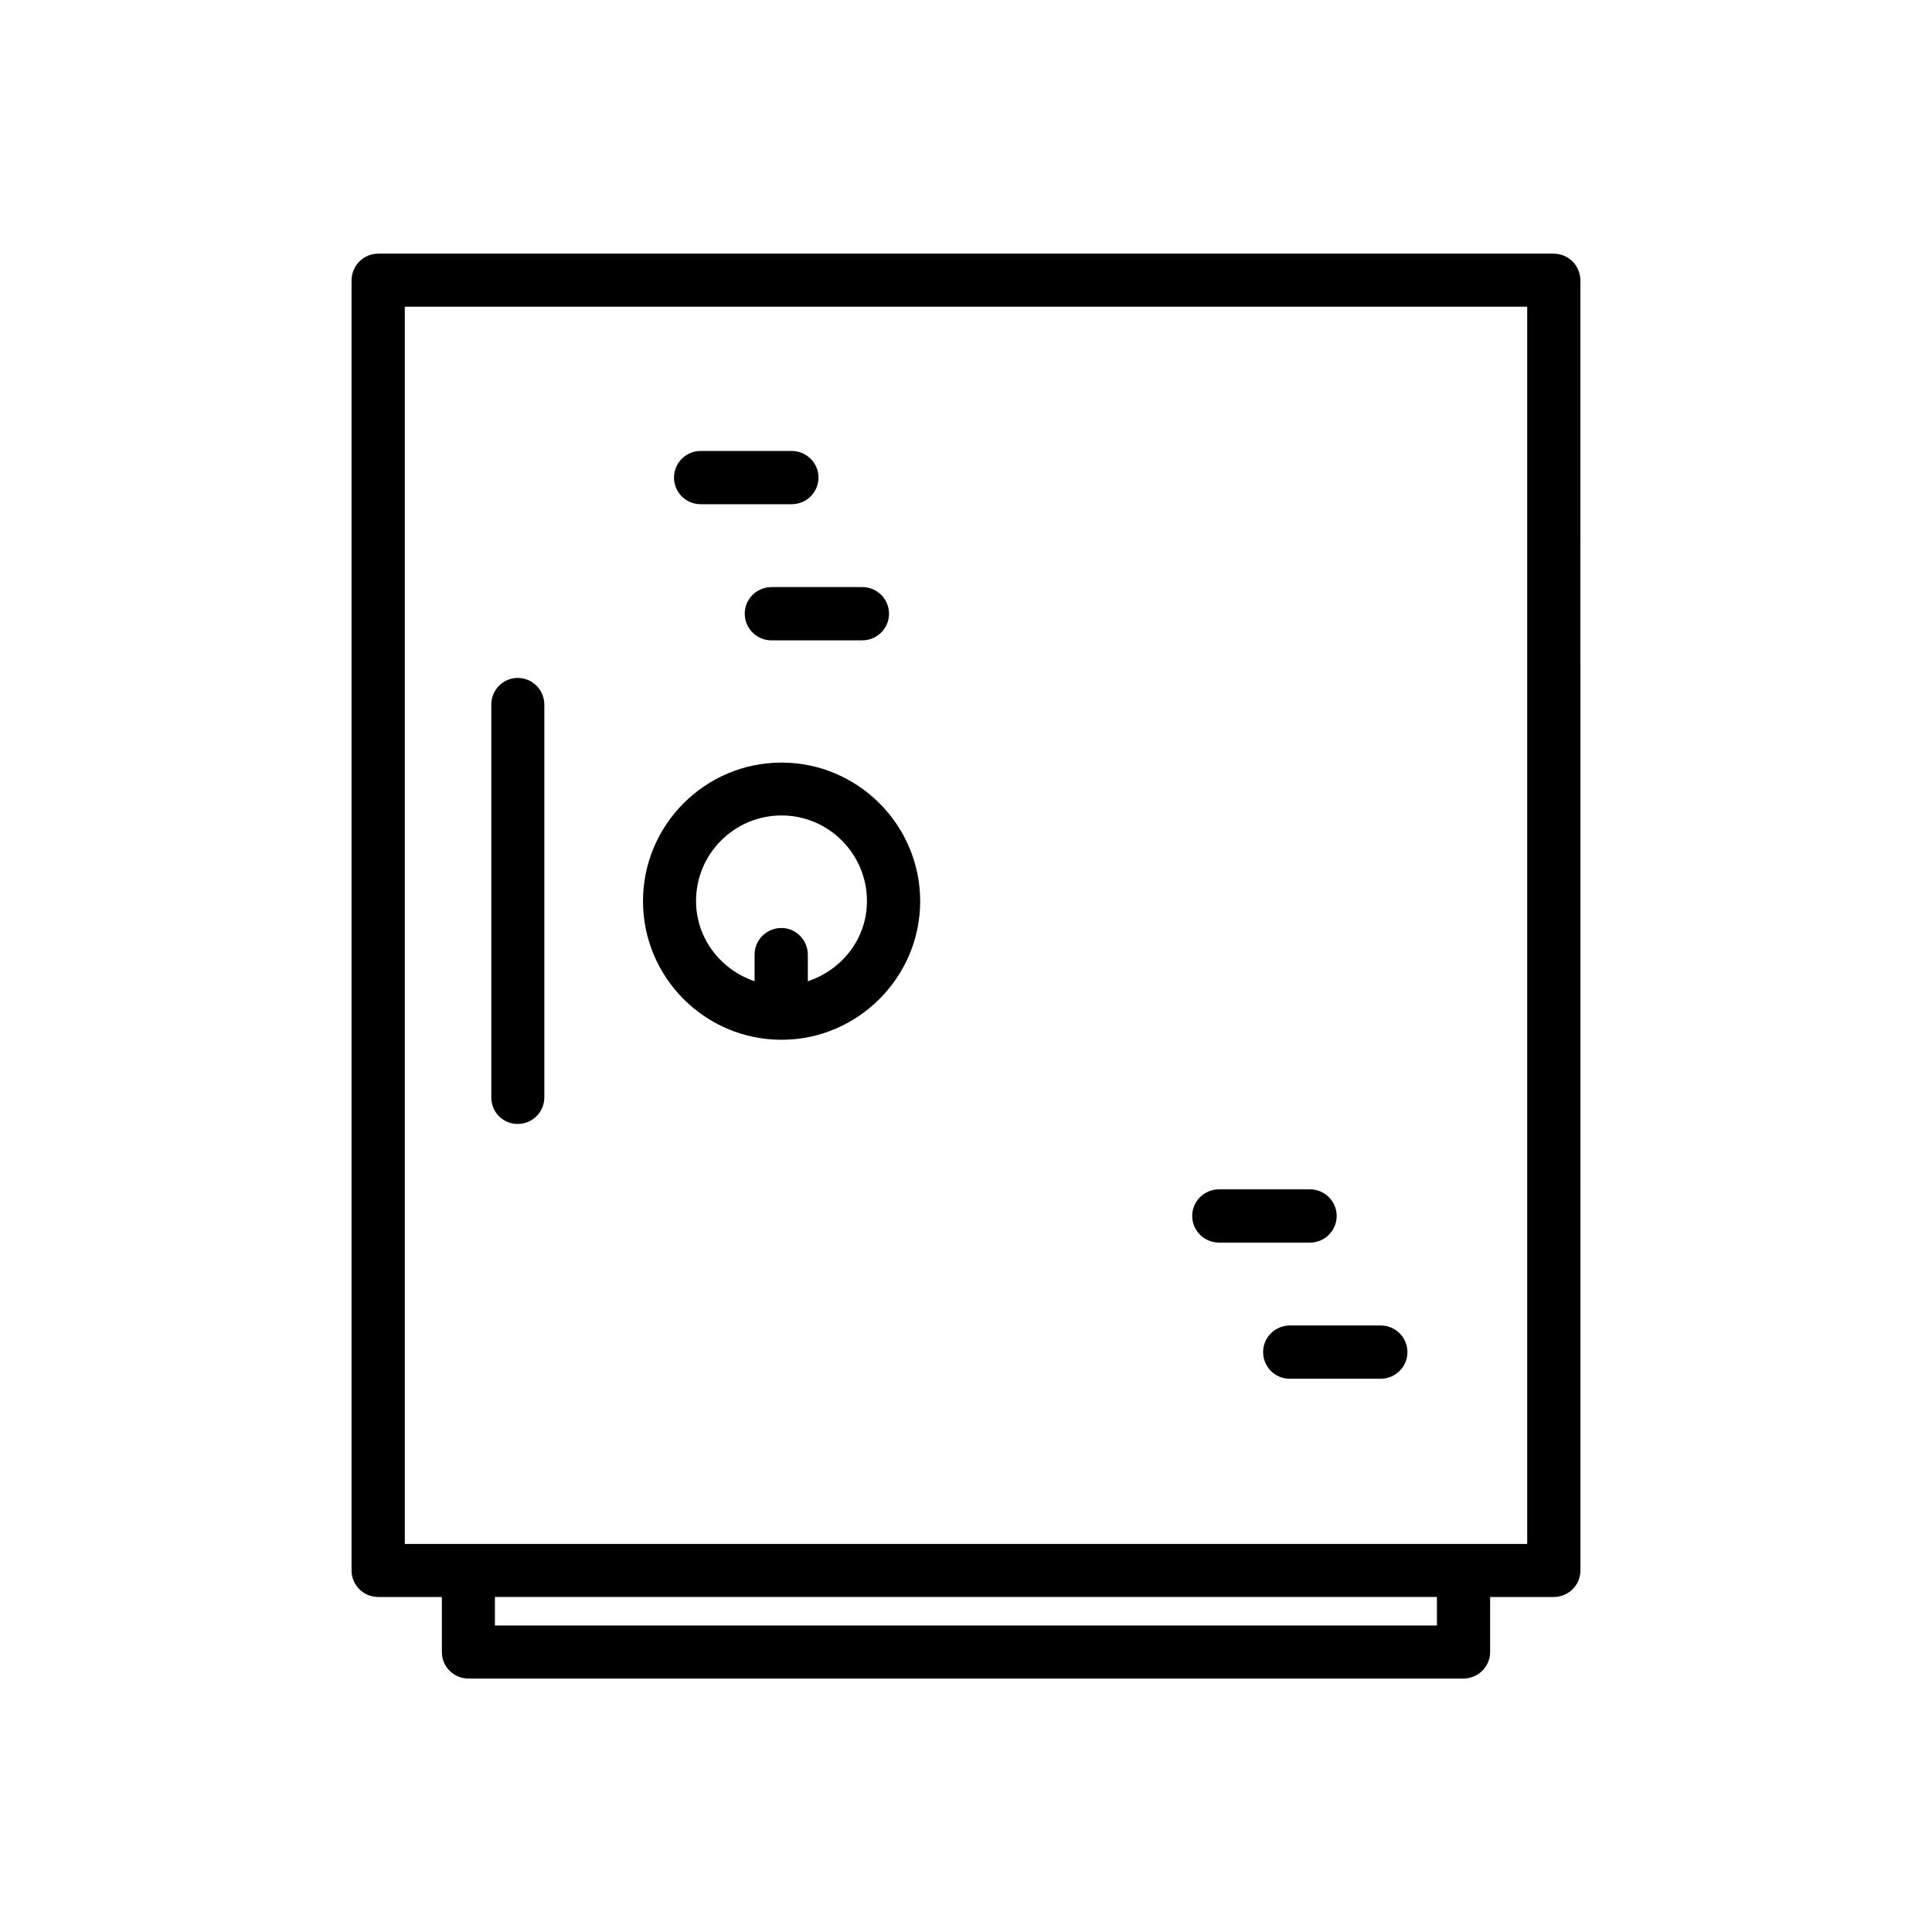
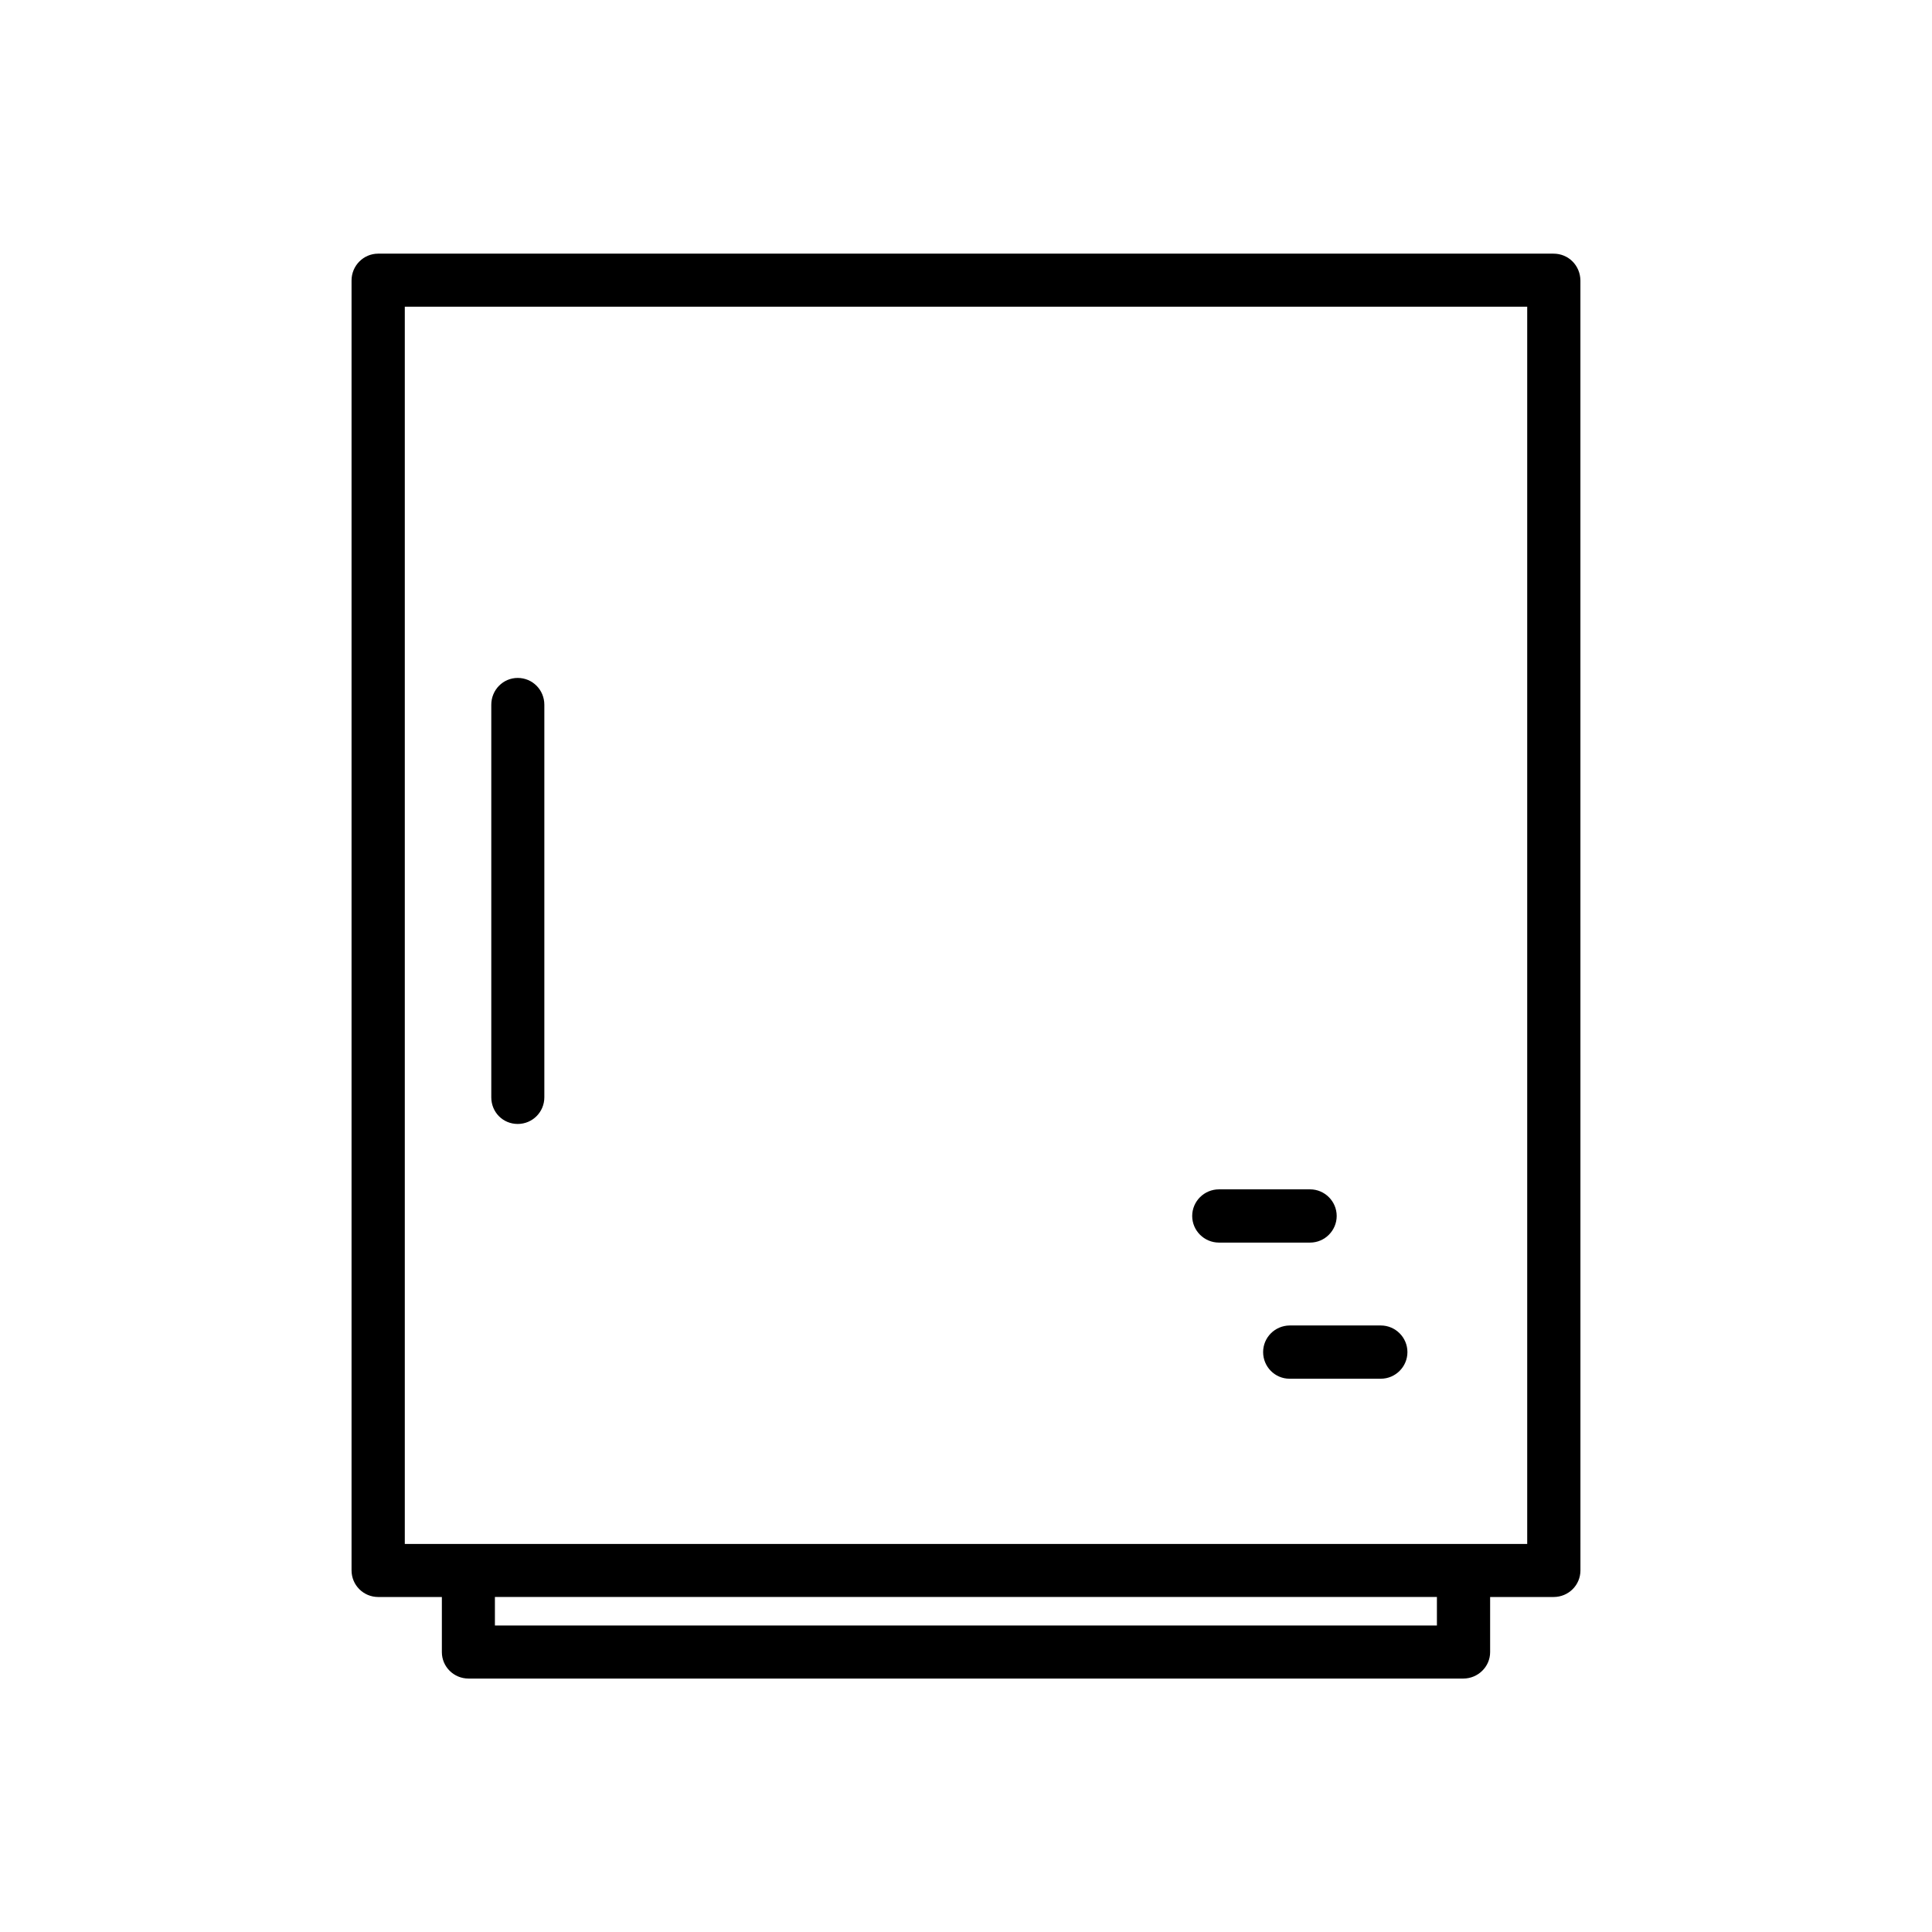
<svg xmlns="http://www.w3.org/2000/svg" fill="#000000" width="800px" height="800px" version="1.1" viewBox="144 144 512 512">
  <g>
    <path d="m555.73 211.22h-311.51c-3.879 0-7.055 3.176-7.055 7.106v341.84c0 3.93 3.176 7.055 7.055 7.055h16.879v14.609c0 3.879 3.176 7.004 7.055 7.004h263.64c3.879 0 7.106-3.125 7.106-7.004v-14.609h16.828c3.93 0 7.106-3.125 7.106-7.055l-0.008-341.84c-0.047-3.981-3.172-7.102-7.102-7.102zm-30.883 363.55h-249.69v-7.559h249.64v7.559zm23.879-21.613h-297.45v-327.88h297.45z" />
    <path d="m281.2 441.86c3.93 0 7.055-3.176 7.055-7.055v-104.04c0-3.93-3.125-7.106-7.055-7.106-3.879 0-7.004 3.176-7.004 7.106v104.04c0.004 3.934 3.074 7.055 7.004 7.055z" />
-     <path d="m351.13 419.55c20.152 0 36.727-16.523 36.727-36.727 0-20.203-16.523-36.73-36.727-36.73-20.254 0-36.727 16.473-36.727 36.727s16.473 36.73 36.727 36.73zm0-59.449c12.445 0 22.621 10.176 22.621 22.672 0 10.027-6.648 18.289-15.668 21.262v-7.055c0-3.879-3.176-7.055-7.004-7.055-3.93 0-7.106 3.176-7.106 7.055v7.055c-8.914-3.023-15.516-11.289-15.516-21.262 0-12.496 10.129-22.672 22.672-22.672z" />
-     <path d="m329.67 277.62h24.133c3.93 0 7.106-3.176 7.106-7.055 0-3.879-3.176-7.055-7.106-7.055h-24.133c-3.879 0-7.055 3.176-7.055 7.055 0 3.879 3.125 7.055 7.055 7.055z" />
-     <path d="m341.36 306.64c0 3.879 3.176 7.055 7.055 7.055h24.133c3.879 0 7.055-3.176 7.055-7.055 0-3.879-3.176-7.055-7.055-7.055h-24.133c-3.93 0.051-7.055 3.172-7.055 7.055z" />
    <path d="m467.05 473.3h24.133c3.879 0 7.055-3.176 7.055-7.055s-3.176-7.055-7.055-7.055h-24.133c-3.93 0-7.106 3.176-7.106 7.055 0.004 3.879 3.176 7.055 7.106 7.055z" />
    <path d="m478.74 502.32c0 3.879 3.125 7.055 7.004 7.055h24.184c3.879 0 7.055-3.176 7.055-7.055 0-3.879-3.176-7.055-7.055-7.055h-24.184c-3.879 0.055-7.004 3.176-7.004 7.055z" />
  </g>
</svg>